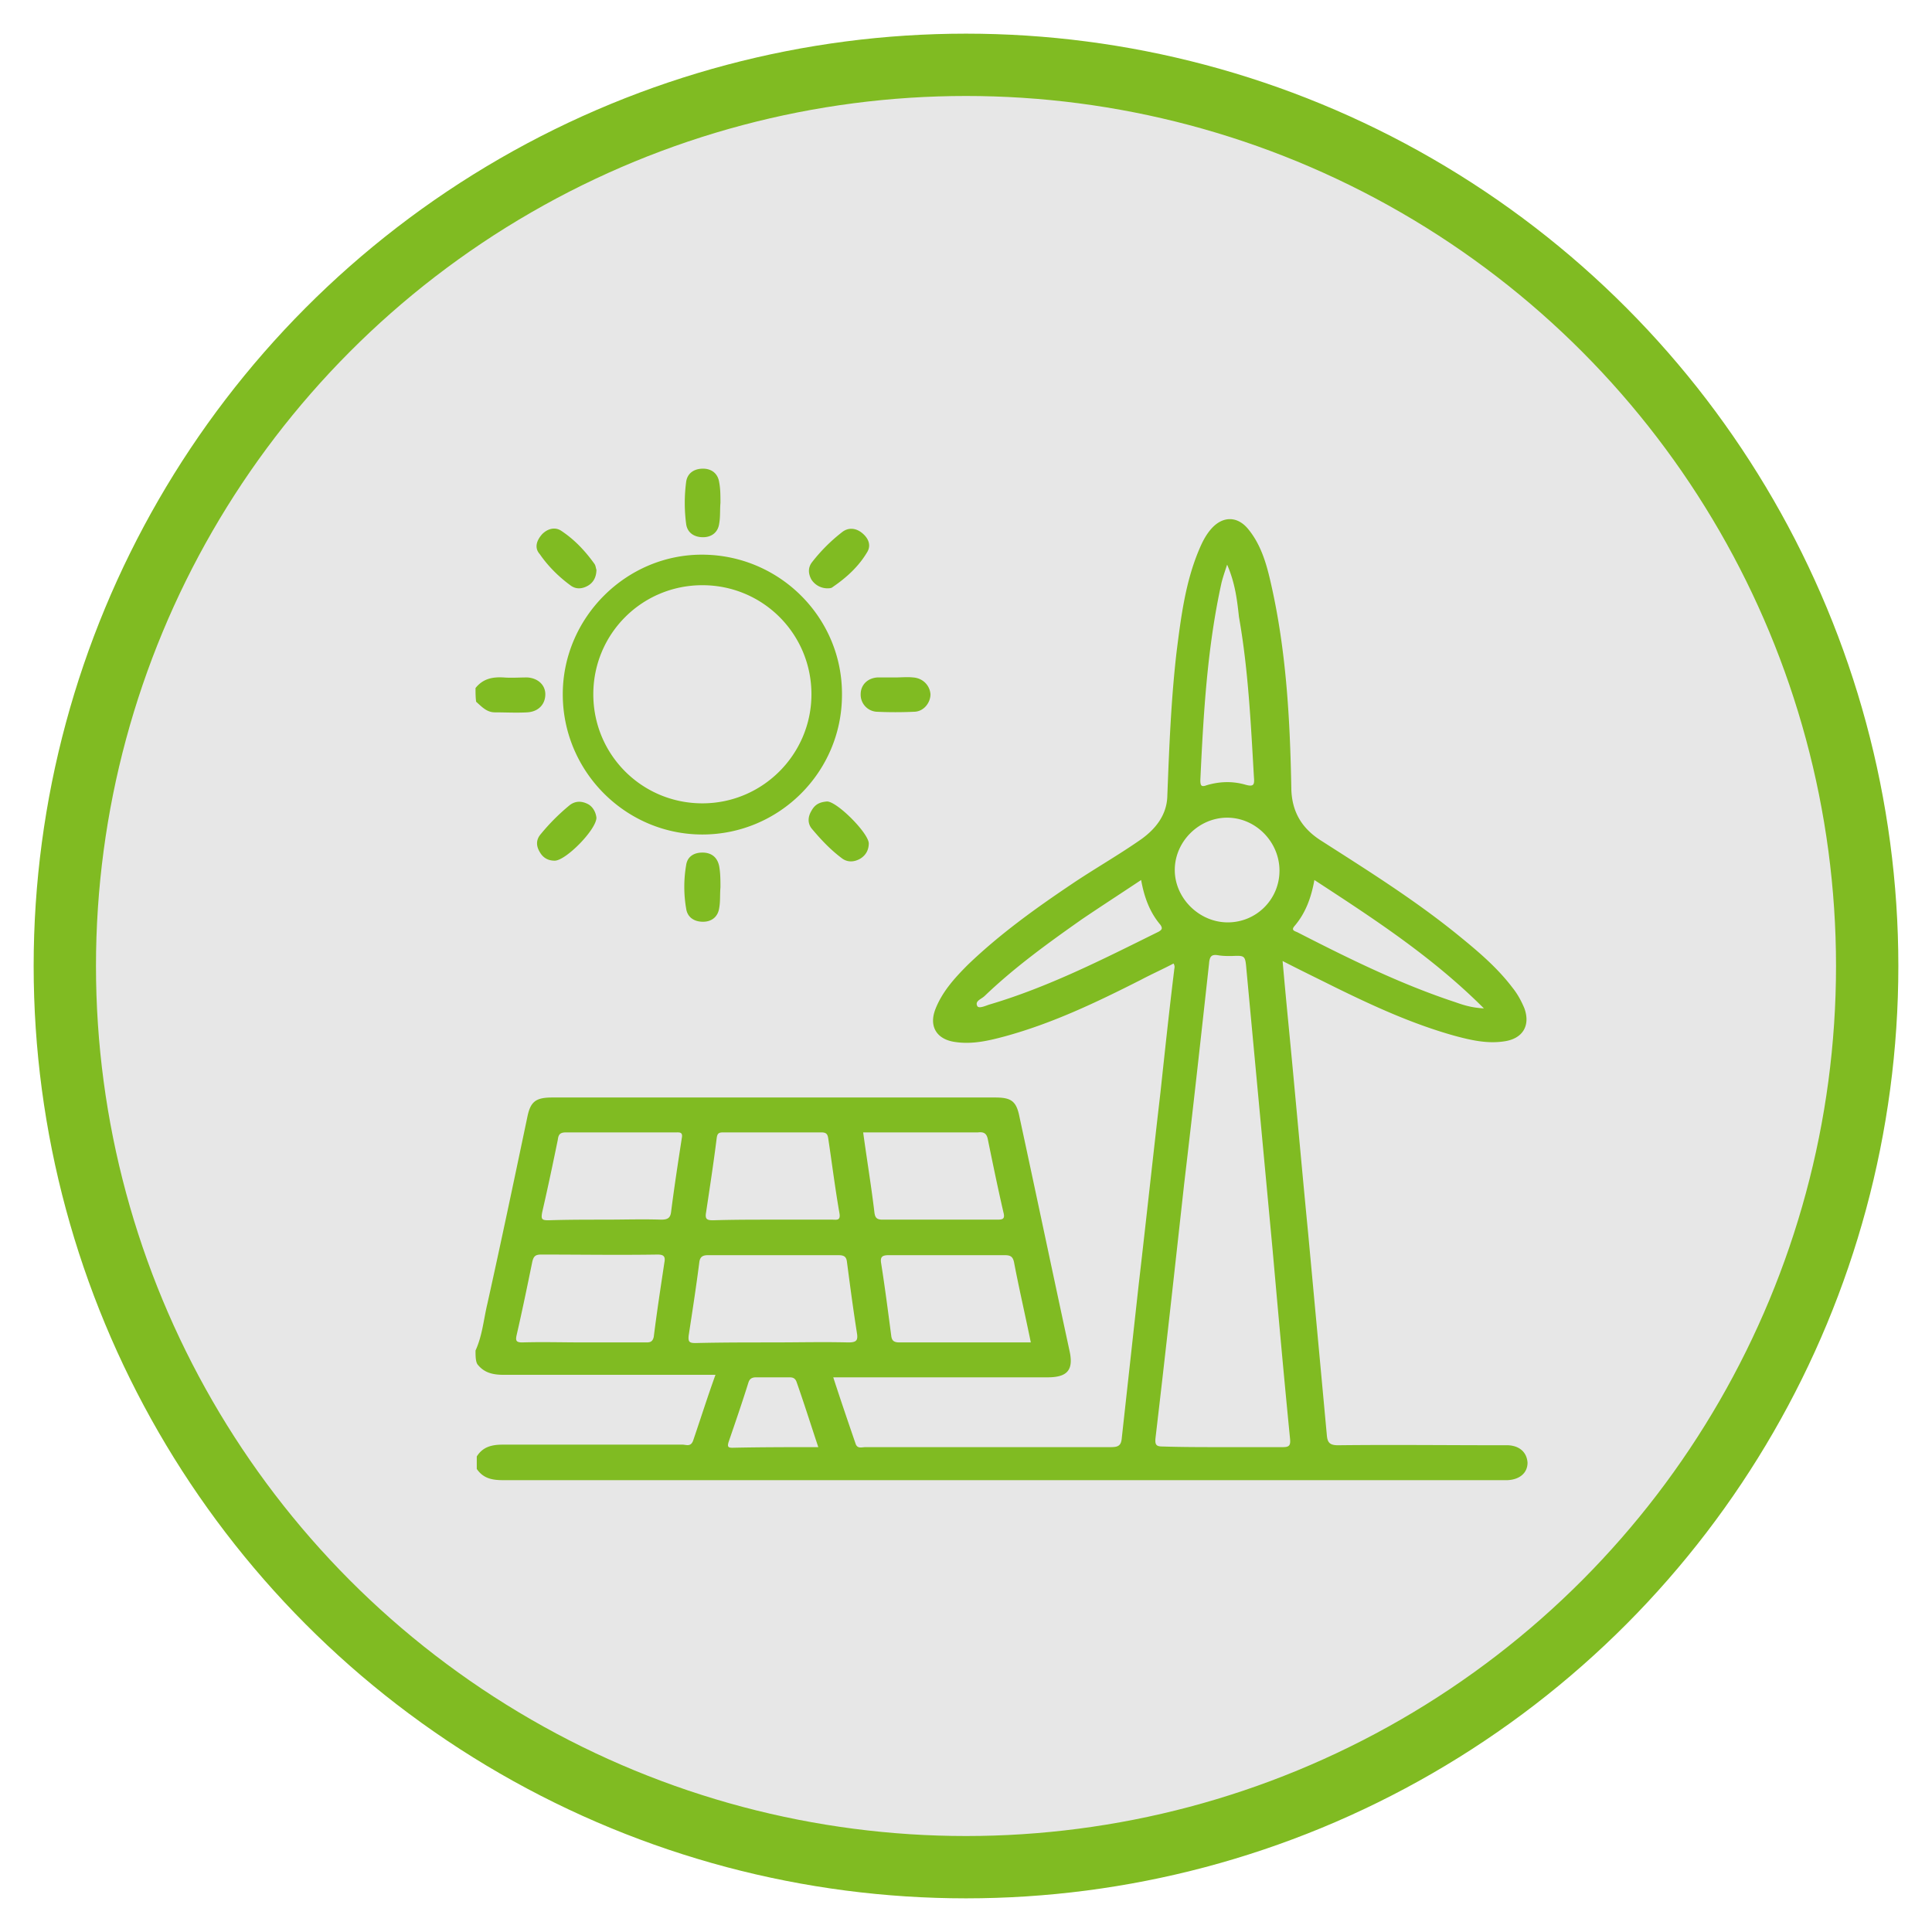
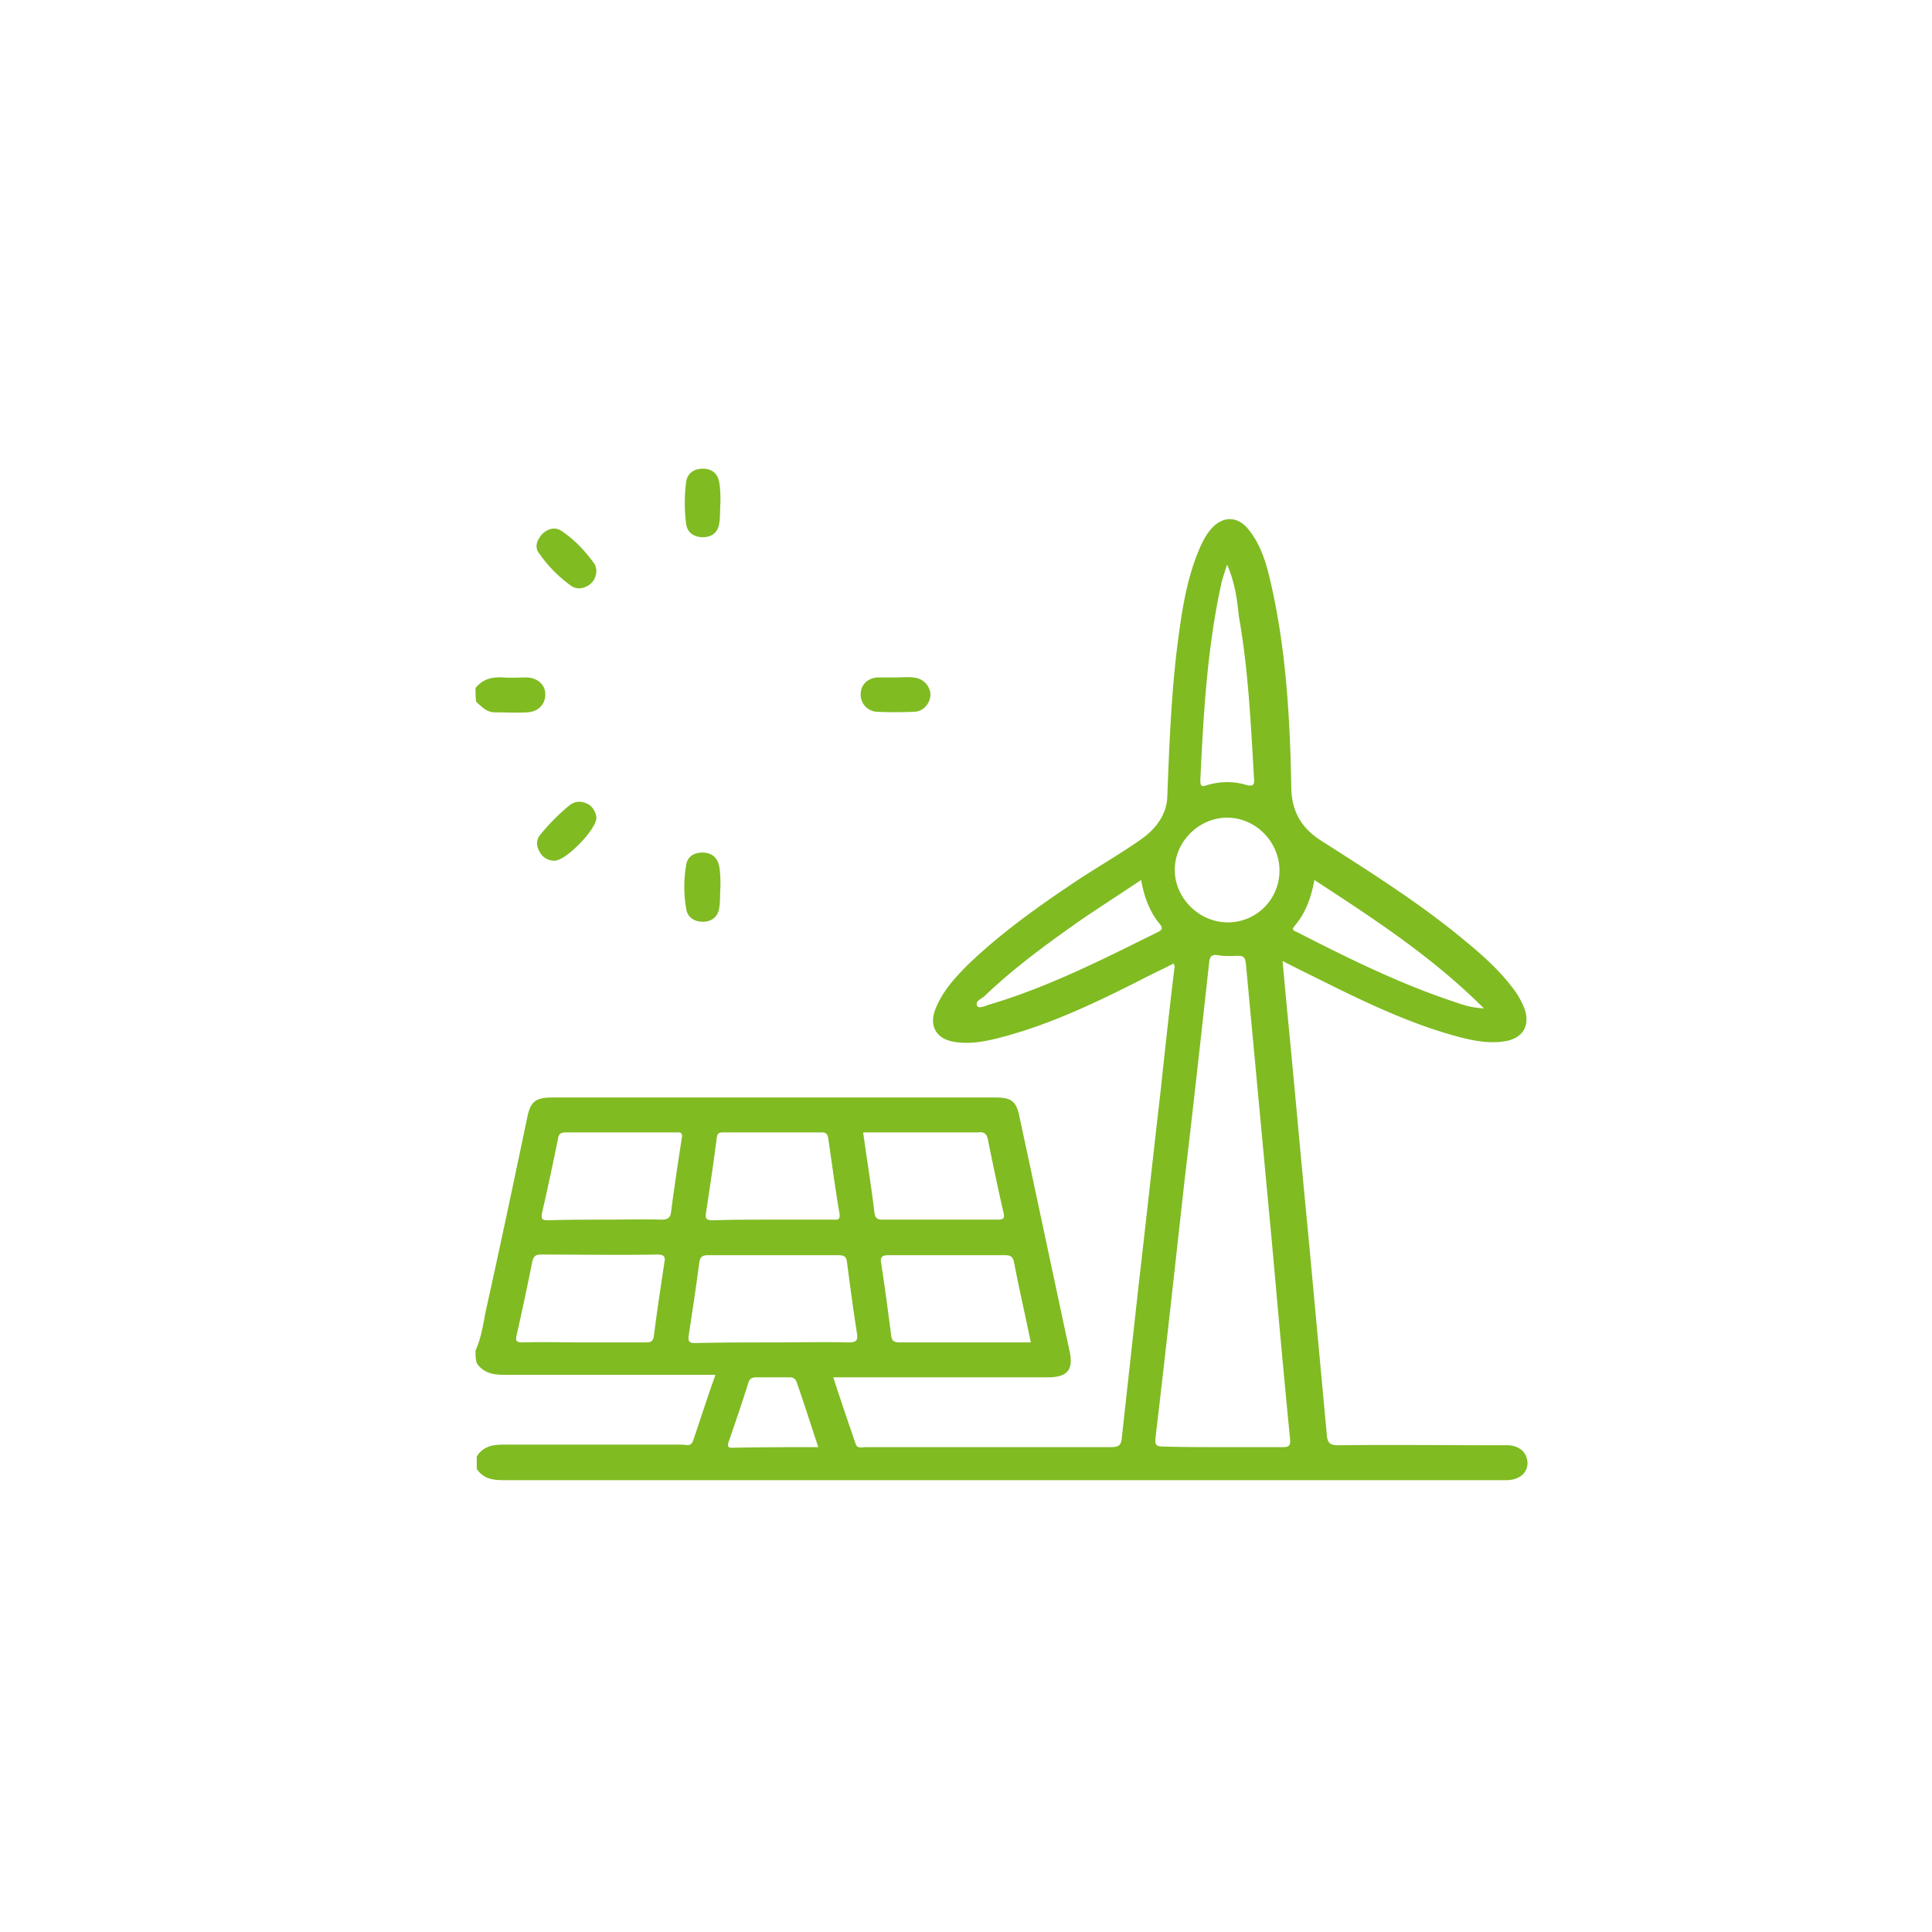
<svg xmlns="http://www.w3.org/2000/svg" x="0px" y="0px" viewBox="0 0 31 31" style="enable-background:new 0 0 31 31" xml:space="preserve">
-   <circle style="fill:#e7e7e7;stroke:#80bb22;stroke-miterlimit:10" cx="15.5" cy="15.5" r="14.46" />
  <path style="fill:#80bb22" d="M7.63 21.67c.11-.24.13-.5.19-.75.22-.99.43-1.99.64-2.99.05-.25.13-.32.4-.32h7.11c.26 0 .34.06.39.32.27 1.25.53 2.49.8 3.74.07.31-.03.43-.35.43h-3.44c.12.37.24.72.36 1.07.03.08.1.05.16.05H17.82c.12 0 .17-.02.18-.15l.27-2.45c.12-1.03.23-2.06.35-3.09.07-.65.14-1.31.22-1.96 0-.03.02-.06-.01-.11-.17.09-.35.17-.52.26-.71.36-1.42.7-2.19.91-.26.07-.52.13-.79.09-.3-.04-.43-.25-.32-.53s.31-.5.52-.71c.51-.49 1.08-.9 1.66-1.29.37-.25.76-.47 1.13-.73.22-.16.4-.38.41-.68.03-.78.06-1.56.15-2.33.07-.55.14-1.11.36-1.63.05-.12.11-.24.2-.34.18-.2.41-.2.58 0 .21.25.3.56.37.87.25 1.09.31 2.2.33 3.31.01.38.18.64.48.83.75.48 1.5.95 2.19 1.51.32.26.63.52.88.85.08.1.14.21.19.33.1.28-.03.49-.33.53-.27.04-.53-.02-.79-.09-.68-.19-1.31-.48-1.94-.79-.26-.13-.53-.26-.82-.41.03.34.06.66.09.97.11 1.13.21 2.27.32 3.4l.3 3.24c.01.12.05.16.18.16.87-.01 1.73 0 2.6 0h.13c.19.01.3.12.31.28 0 .16-.12.27-.32.28H8.08c-.17 0-.32-.02-.43-.18v-.2c.1-.16.25-.19.42-.19h2.88c.06 0 .13.04.17-.06.12-.35.23-.7.36-1.06H8.09c-.18 0-.32-.03-.43-.17-.03-.05-.03-.14-.03-.22zm11.98 1.55h.97c.1 0 .13-.02.12-.13-.1-1.01-.19-2.02-.28-3.03l-.42-4.5c-.02-.23-.02-.23-.24-.22-.07 0-.13 0-.2-.01-.11-.02-.15 0-.16.13-.13 1.18-.26 2.36-.4 3.54-.15 1.36-.3 2.72-.46 4.08-.01.11.02.13.12.13.31.01.63.01.95.01zm-7.22-1.68c.41 0 .81-.01 1.22 0 .13 0 .16-.03.14-.15-.06-.38-.11-.76-.16-1.14-.01-.09-.05-.11-.14-.11h-2.09c-.09 0-.13.03-.14.12-.05.39-.11.78-.17 1.17-.01.1.01.12.11.12.41-.01.82-.01 1.23-.01zm4.15 0c-.09-.44-.19-.87-.27-1.29-.02-.09-.06-.11-.15-.11h-1.86c-.11 0-.14.03-.12.14.06.38.11.77.16 1.15.01.09.05.11.14.11h2.1zm-7.18 0h1c.06 0 .11 0 .13-.09.05-.4.11-.79.17-1.19.02-.1-.01-.13-.11-.13-.62.01-1.25 0-1.87 0-.09 0-.12.03-.14.12-.08.39-.16.78-.25 1.17-.02.09-.01.12.09.12.32-.01.65 0 .98 0zm4.49-3.37c.06.44.13.86.18 1.28.01.08.03.12.13.12H16c.09 0 .13-.01.1-.12-.09-.39-.17-.78-.25-1.17-.02-.1-.07-.12-.16-.11h-1.84zm-4.14 1.4c.3 0 .6-.01.9 0 .12 0 .15-.04.16-.14.05-.39.11-.78.17-1.17.02-.1-.04-.09-.1-.09H9.08c-.1 0-.12.04-.13.12-.08.39-.16.77-.25 1.16-.02.11-.01.13.1.13.3-.01.61-.01.91-.01zm2.68 0h.97c.06 0 .13.02.11-.1-.07-.4-.12-.8-.18-1.2-.01-.07-.03-.1-.11-.1H11.6c-.07 0-.09.02-.1.09-.05.4-.11.79-.17 1.19-.02.11.01.13.11.13.32-.01.63-.01.95-.01zm7.31-4.77c.46 0 .83-.37.83-.83 0-.46-.38-.85-.84-.85-.45 0-.84.38-.84.84 0 .45.39.84.85.84zm-.01-5.74c-.04.12-.07.21-.09.29-.23 1.04-.29 2.1-.34 3.17 0 .09.02.11.1.08.2-.06.41-.07.62-.01.14.04.15 0 .14-.12-.05-.86-.09-1.72-.24-2.57-.03-.27-.06-.54-.19-.84zm1.4 5.06c-.05.28-.14.53-.32.74-.06.07.01.08.05.1.82.42 1.65.83 2.53 1.12.14.05.27.09.46.1-.83-.83-1.77-1.44-2.72-2.06zm-2.78 0c-.33.22-.64.42-.95.63-.54.38-1.08.77-1.56 1.23-.05.05-.16.08-.12.16.02.05.13 0 .19-.02.95-.28 1.83-.73 2.72-1.17.05-.03.07-.05.03-.11-.17-.2-.26-.44-.31-.72zm-5.18 9.1c-.12-.36-.23-.71-.35-1.05-.02-.05-.05-.07-.11-.07h-.54c-.06 0-.1.02-.12.08-.1.32-.21.64-.32.96-.02.07-.01.09.06.09.46-.01.91-.01 1.38-.01zM7.63 11.04c.12-.15.27-.18.45-.17.12.01.25 0 .38 0 .17.01.29.12.29.27 0 .16-.11.28-.29.29-.17.01-.35 0-.52 0-.13 0-.21-.09-.3-.17-.01-.07-.01-.15-.01-.22zM11.56 8.07c-.01.11 0 .22-.02.33-.02.15-.13.22-.26.22-.14 0-.25-.07-.27-.21a2.58 2.58 0 0 1 0-.68c.02-.14.13-.21.27-.21s.24.08.26.22c.02.1.02.22.02.33zM11.56 14.24c-.01.11 0 .22-.02.33-.02.14-.12.22-.26.22s-.25-.07-.27-.21c-.04-.23-.04-.47 0-.7.02-.14.13-.2.26-.2.14 0 .24.07.27.22.02.11.02.23.02.34zM9.57 13.12c0 .19-.49.69-.67.69-.11 0-.19-.05-.24-.14-.06-.1-.06-.2.02-.29.14-.17.29-.32.46-.46.09-.07.19-.07.29-.02.08.04.13.13.14.22zM14.37 10.87c.09 0 .19-.01.28 0 .16.01.27.13.28.27 0 .13-.1.27-.25.28-.21.01-.42.01-.62 0a.274.274 0 0 1-.25-.28c0-.15.11-.26.27-.27h.29zM9.57 9.14c0 .12-.05.21-.14.26-.09.05-.19.06-.28-.01-.19-.14-.36-.31-.49-.5-.09-.1-.05-.22.04-.32.09-.09.21-.12.31-.05.21.14.38.32.53.53.02.03.02.07.03.09z" />
-   <path style="fill:#80bb22" d="M13.27 12.86c.16 0 .66.5.67.67 0 .1-.04.19-.14.25-.09.05-.19.06-.28 0-.19-.14-.35-.31-.5-.49-.06-.08-.06-.18 0-.28.06-.11.14-.14.25-.15zM13.27 9.44a.308.308 0 0 1-.25-.14c-.05-.09-.06-.19.01-.28.14-.18.3-.34.48-.48.1-.08.22-.07.32.01s.15.19.09.3c-.14.24-.34.42-.56.57-.02.02-.06.02-.09.02zM11.28 8.9c-1.23-.01-2.25 1.01-2.25 2.24 0 1.24 1.01 2.25 2.24 2.25s2.24-1 2.24-2.24c.01-1.23-.99-2.24-2.23-2.25zm-.01 3.99c-.97 0-1.75-.78-1.75-1.75s.78-1.75 1.75-1.75 1.75.78 1.75 1.75c0 .96-.78 1.75-1.75 1.75z" />
</svg>